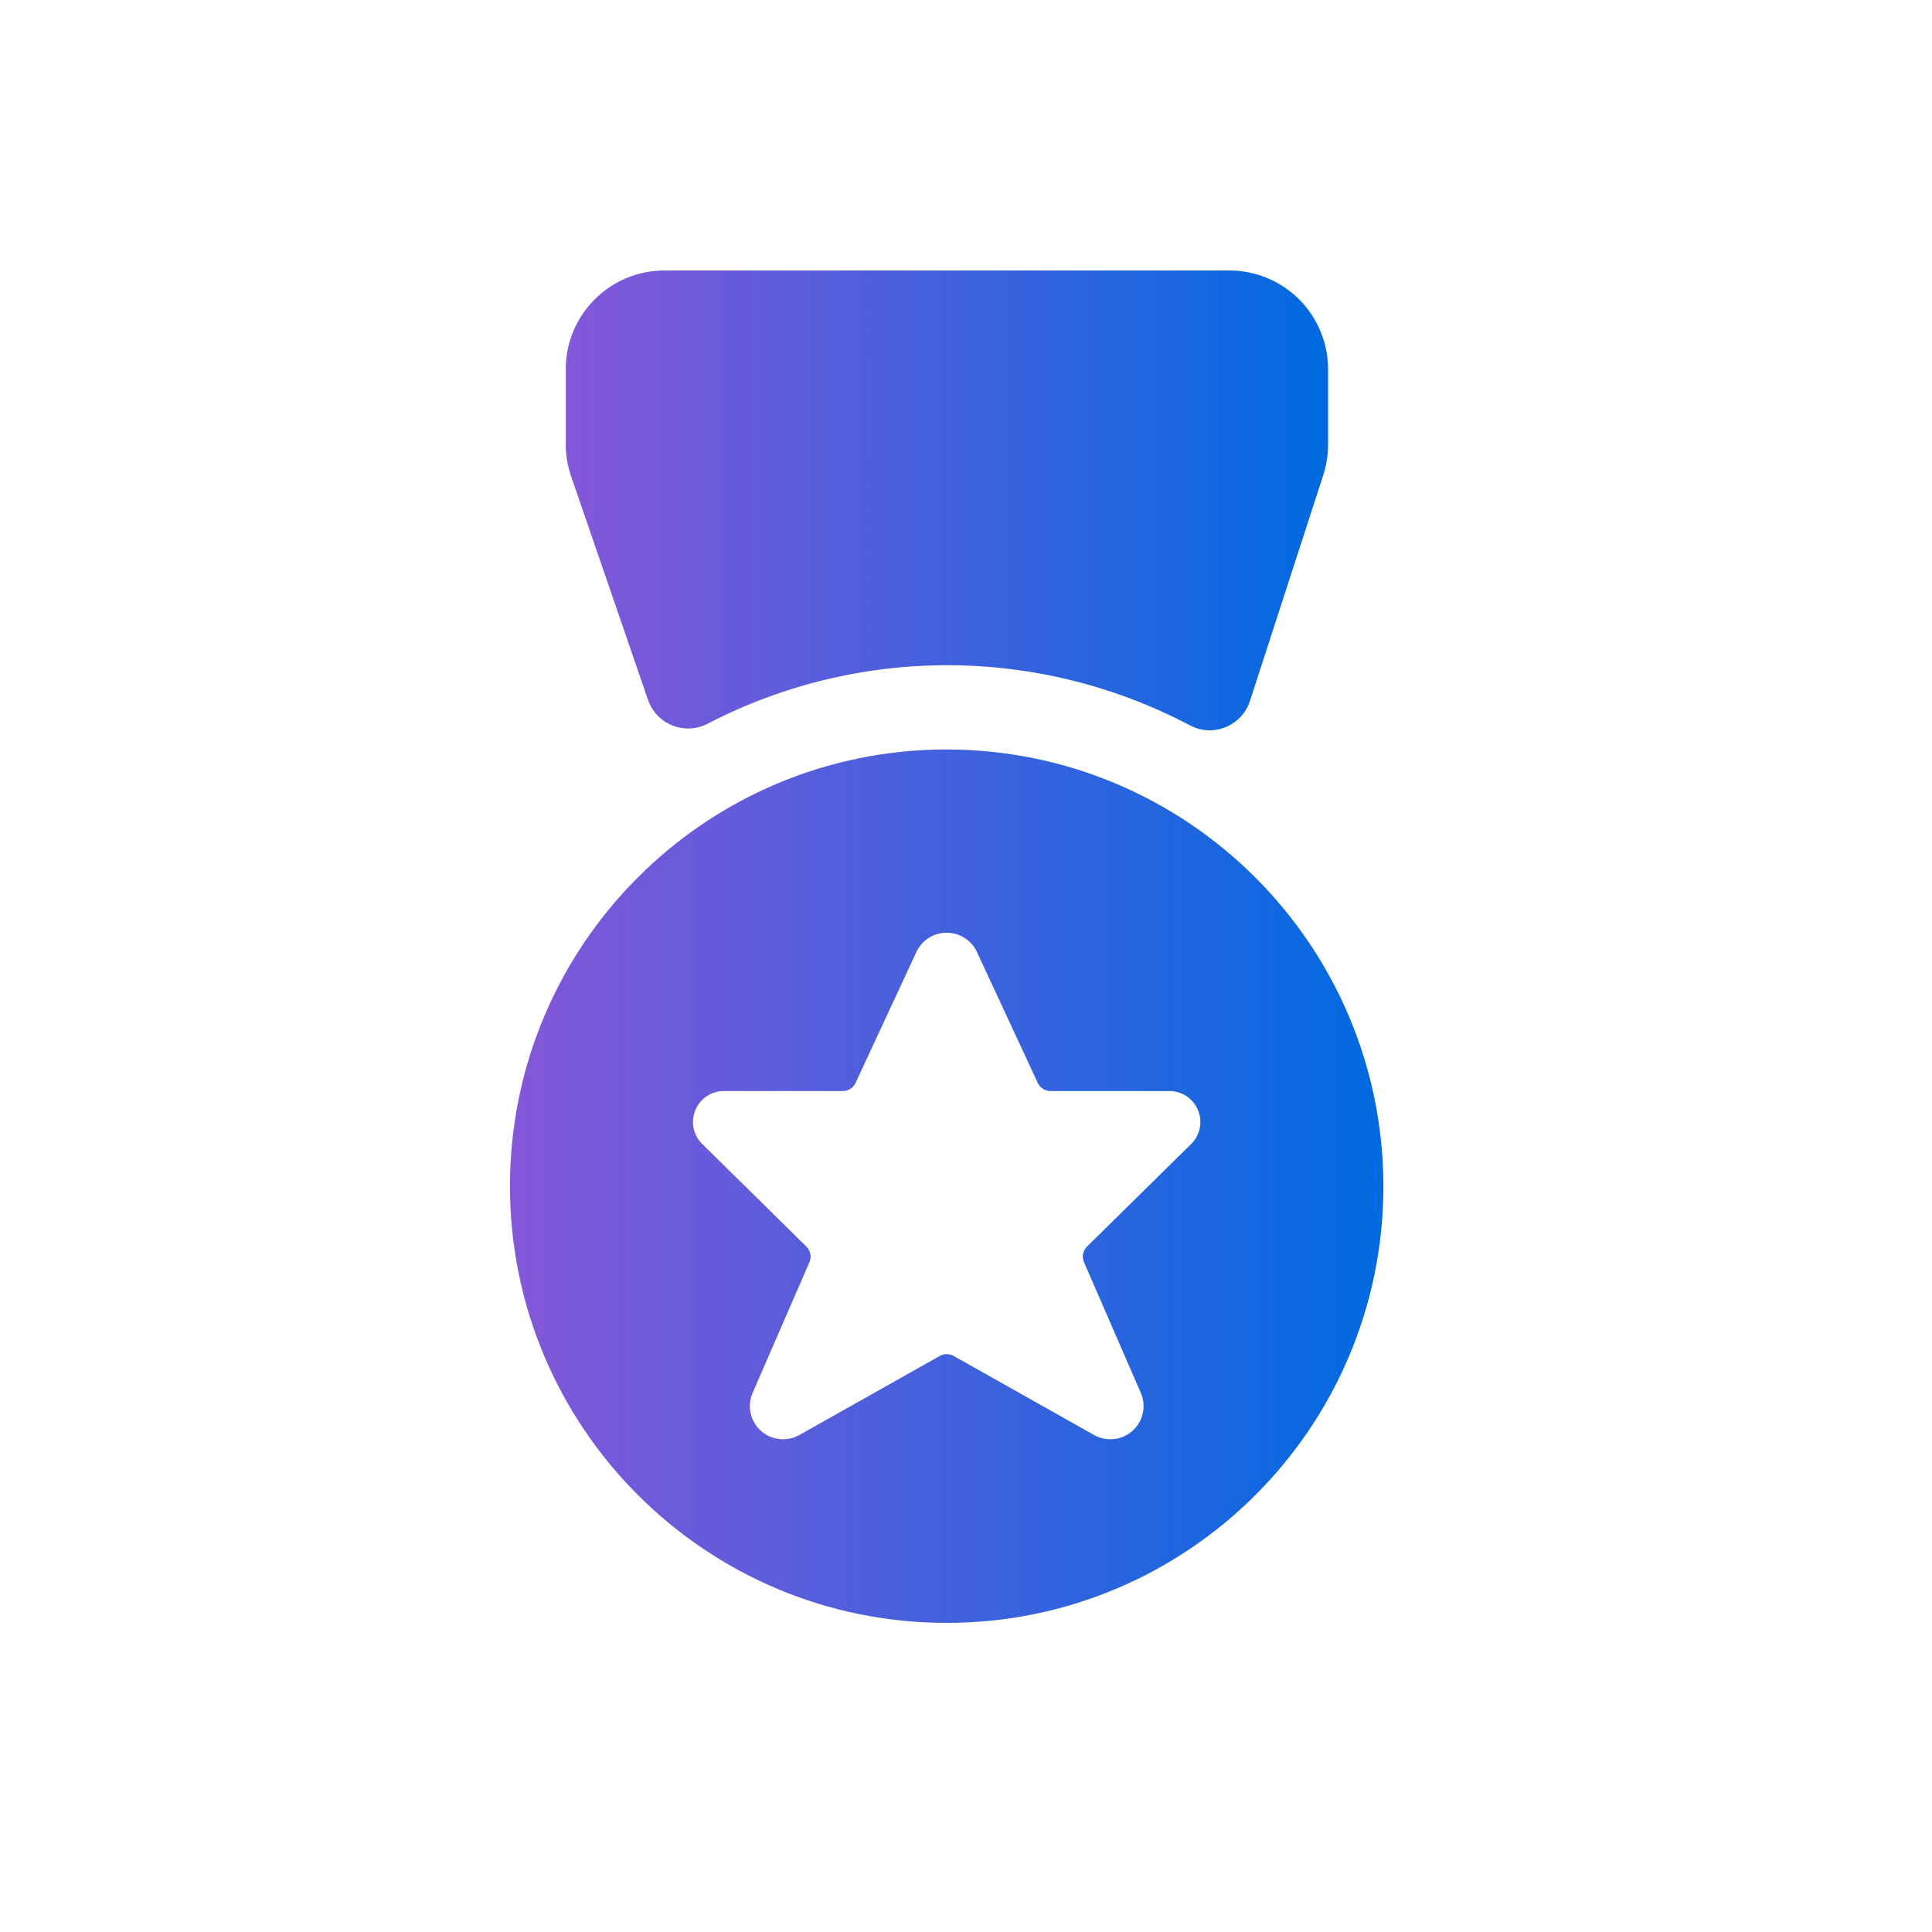
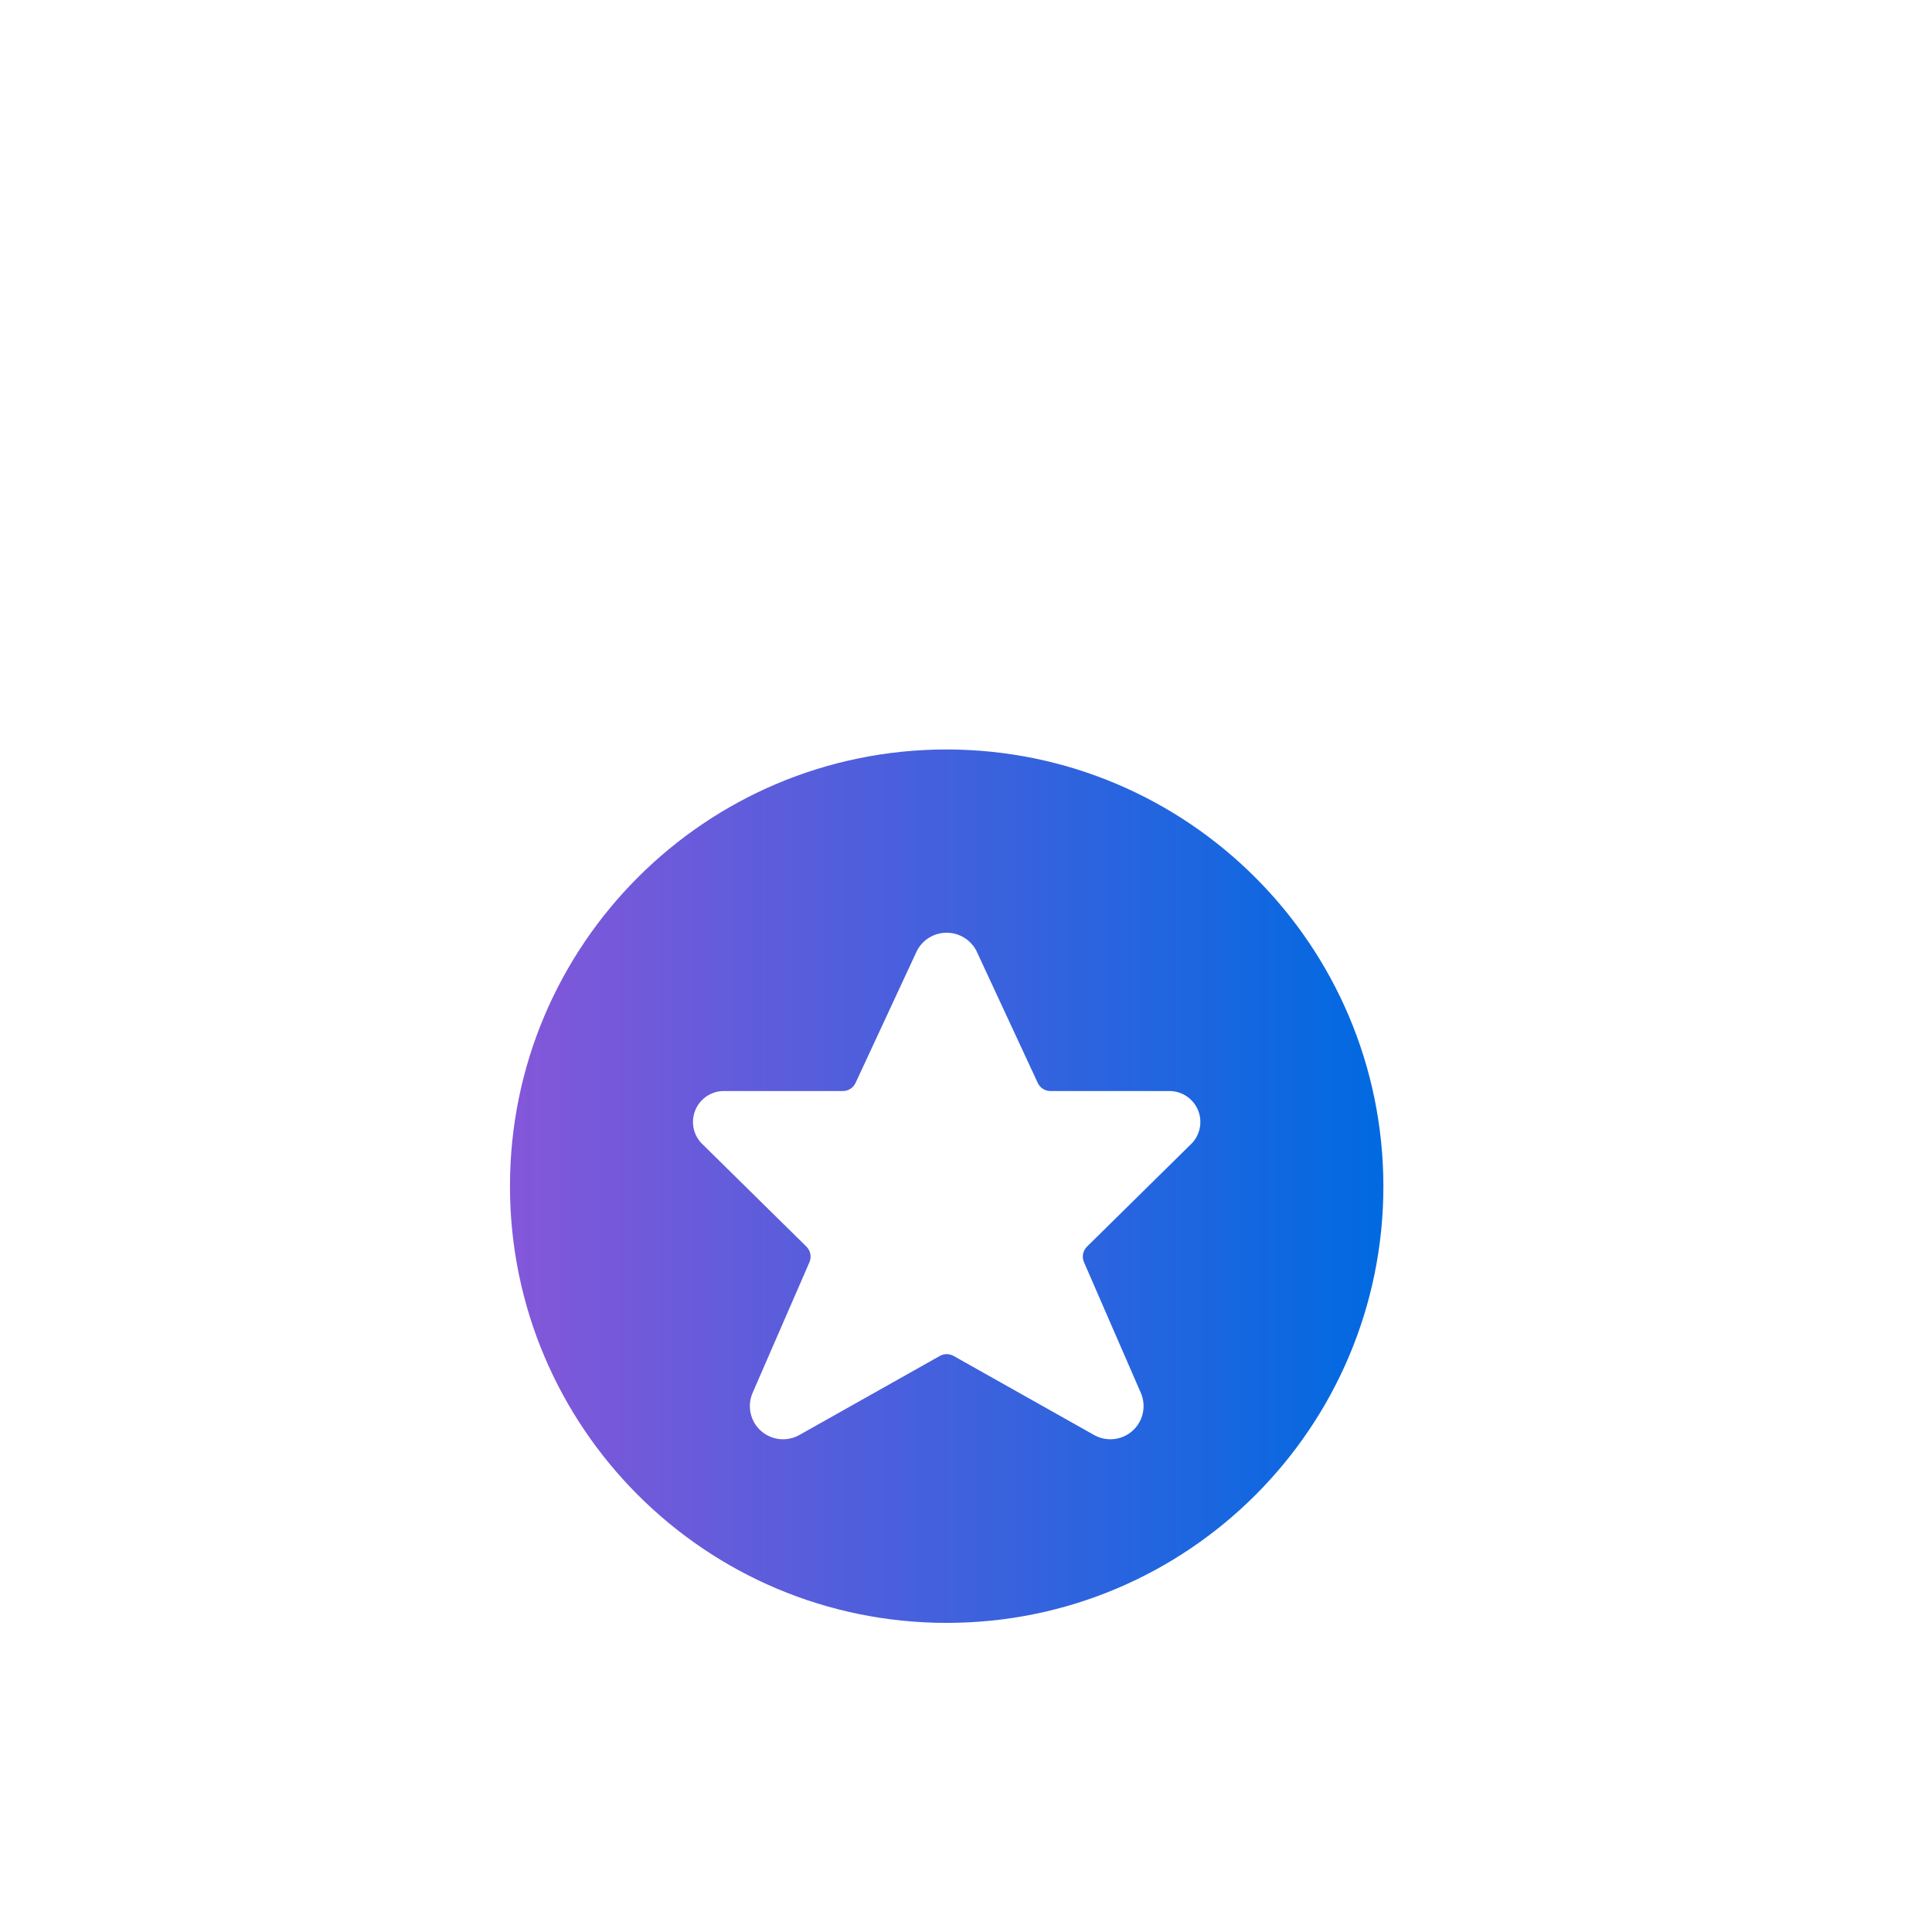
<svg xmlns="http://www.w3.org/2000/svg" width="50" height="50" viewBox="0 0 50 50" fill="none">
  <path fill-rule="evenodd" clip-rule="evenodd" d="M13.198 30.698C13.198 24.456 18.258 19.396 24.5 19.396C30.739 19.403 35.795 24.459 35.802 30.698C35.802 36.94 30.742 42 24.5 42C18.258 42 13.198 36.94 13.198 30.698ZM29.303 37.035C29.58 36.792 29.671 36.4 29.53 36.06L28.054 32.667C27.993 32.528 28.024 32.367 28.133 32.261L30.797 29.636C31.05 29.411 31.134 29.05 31.007 28.736C30.879 28.422 30.569 28.222 30.23 28.236H27.188C27.046 28.237 26.917 28.155 26.857 28.026L25.27 24.609C25.122 24.32 24.824 24.139 24.499 24.139C24.174 24.139 23.877 24.32 23.729 24.609L22.142 28.026C22.082 28.155 21.953 28.237 21.811 28.236H18.767C18.429 28.222 18.118 28.423 17.992 28.738C17.865 29.052 17.951 29.412 18.204 29.636L20.869 32.261C20.977 32.367 21.009 32.528 20.948 32.667L19.472 36.06C19.331 36.4 19.422 36.792 19.698 37.035C19.975 37.277 20.375 37.317 20.694 37.134L24.322 35.092C24.433 35.029 24.569 35.029 24.68 35.092L28.308 37.134C28.627 37.317 29.027 37.277 29.303 37.035Z" fill="url(#paint0_linear_407_381)" />
-   <path d="M16.771 18.114C16.875 18.415 17.104 18.656 17.4 18.774C17.696 18.893 18.028 18.877 18.311 18.731C22.227 16.696 26.893 16.712 30.796 18.773C31.081 18.924 31.419 18.941 31.718 18.819C32.017 18.698 32.247 18.451 32.347 18.145L34.243 12.304C34.327 12.047 34.37 11.779 34.37 11.509V9.552C34.369 8.874 34.099 8.223 33.618 7.745C33.138 7.266 32.486 6.998 31.808 7H17.194C15.785 7.002 14.643 8.143 14.642 9.552V11.496C14.641 11.777 14.688 12.057 14.779 12.323L16.771 18.114Z" fill="url(#paint1_linear_407_381)" />
  <defs>
    <linearGradient id="paint0_linear_407_381" x1="13.198" y1="30.375" x2="35.802" y2="30.375" gradientUnits="userSpaceOnUse">
      <stop stop-color="#8457D9" />
      <stop offset="1" stop-color="#006AE1" />
    </linearGradient>
    <linearGradient id="paint1_linear_407_381" x1="14.642" y1="12.78" x2="34.37" y2="12.78" gradientUnits="userSpaceOnUse">
      <stop stop-color="#8457D9" />
      <stop offset="1" stop-color="#006AE1" />
    </linearGradient>
  </defs>
</svg>